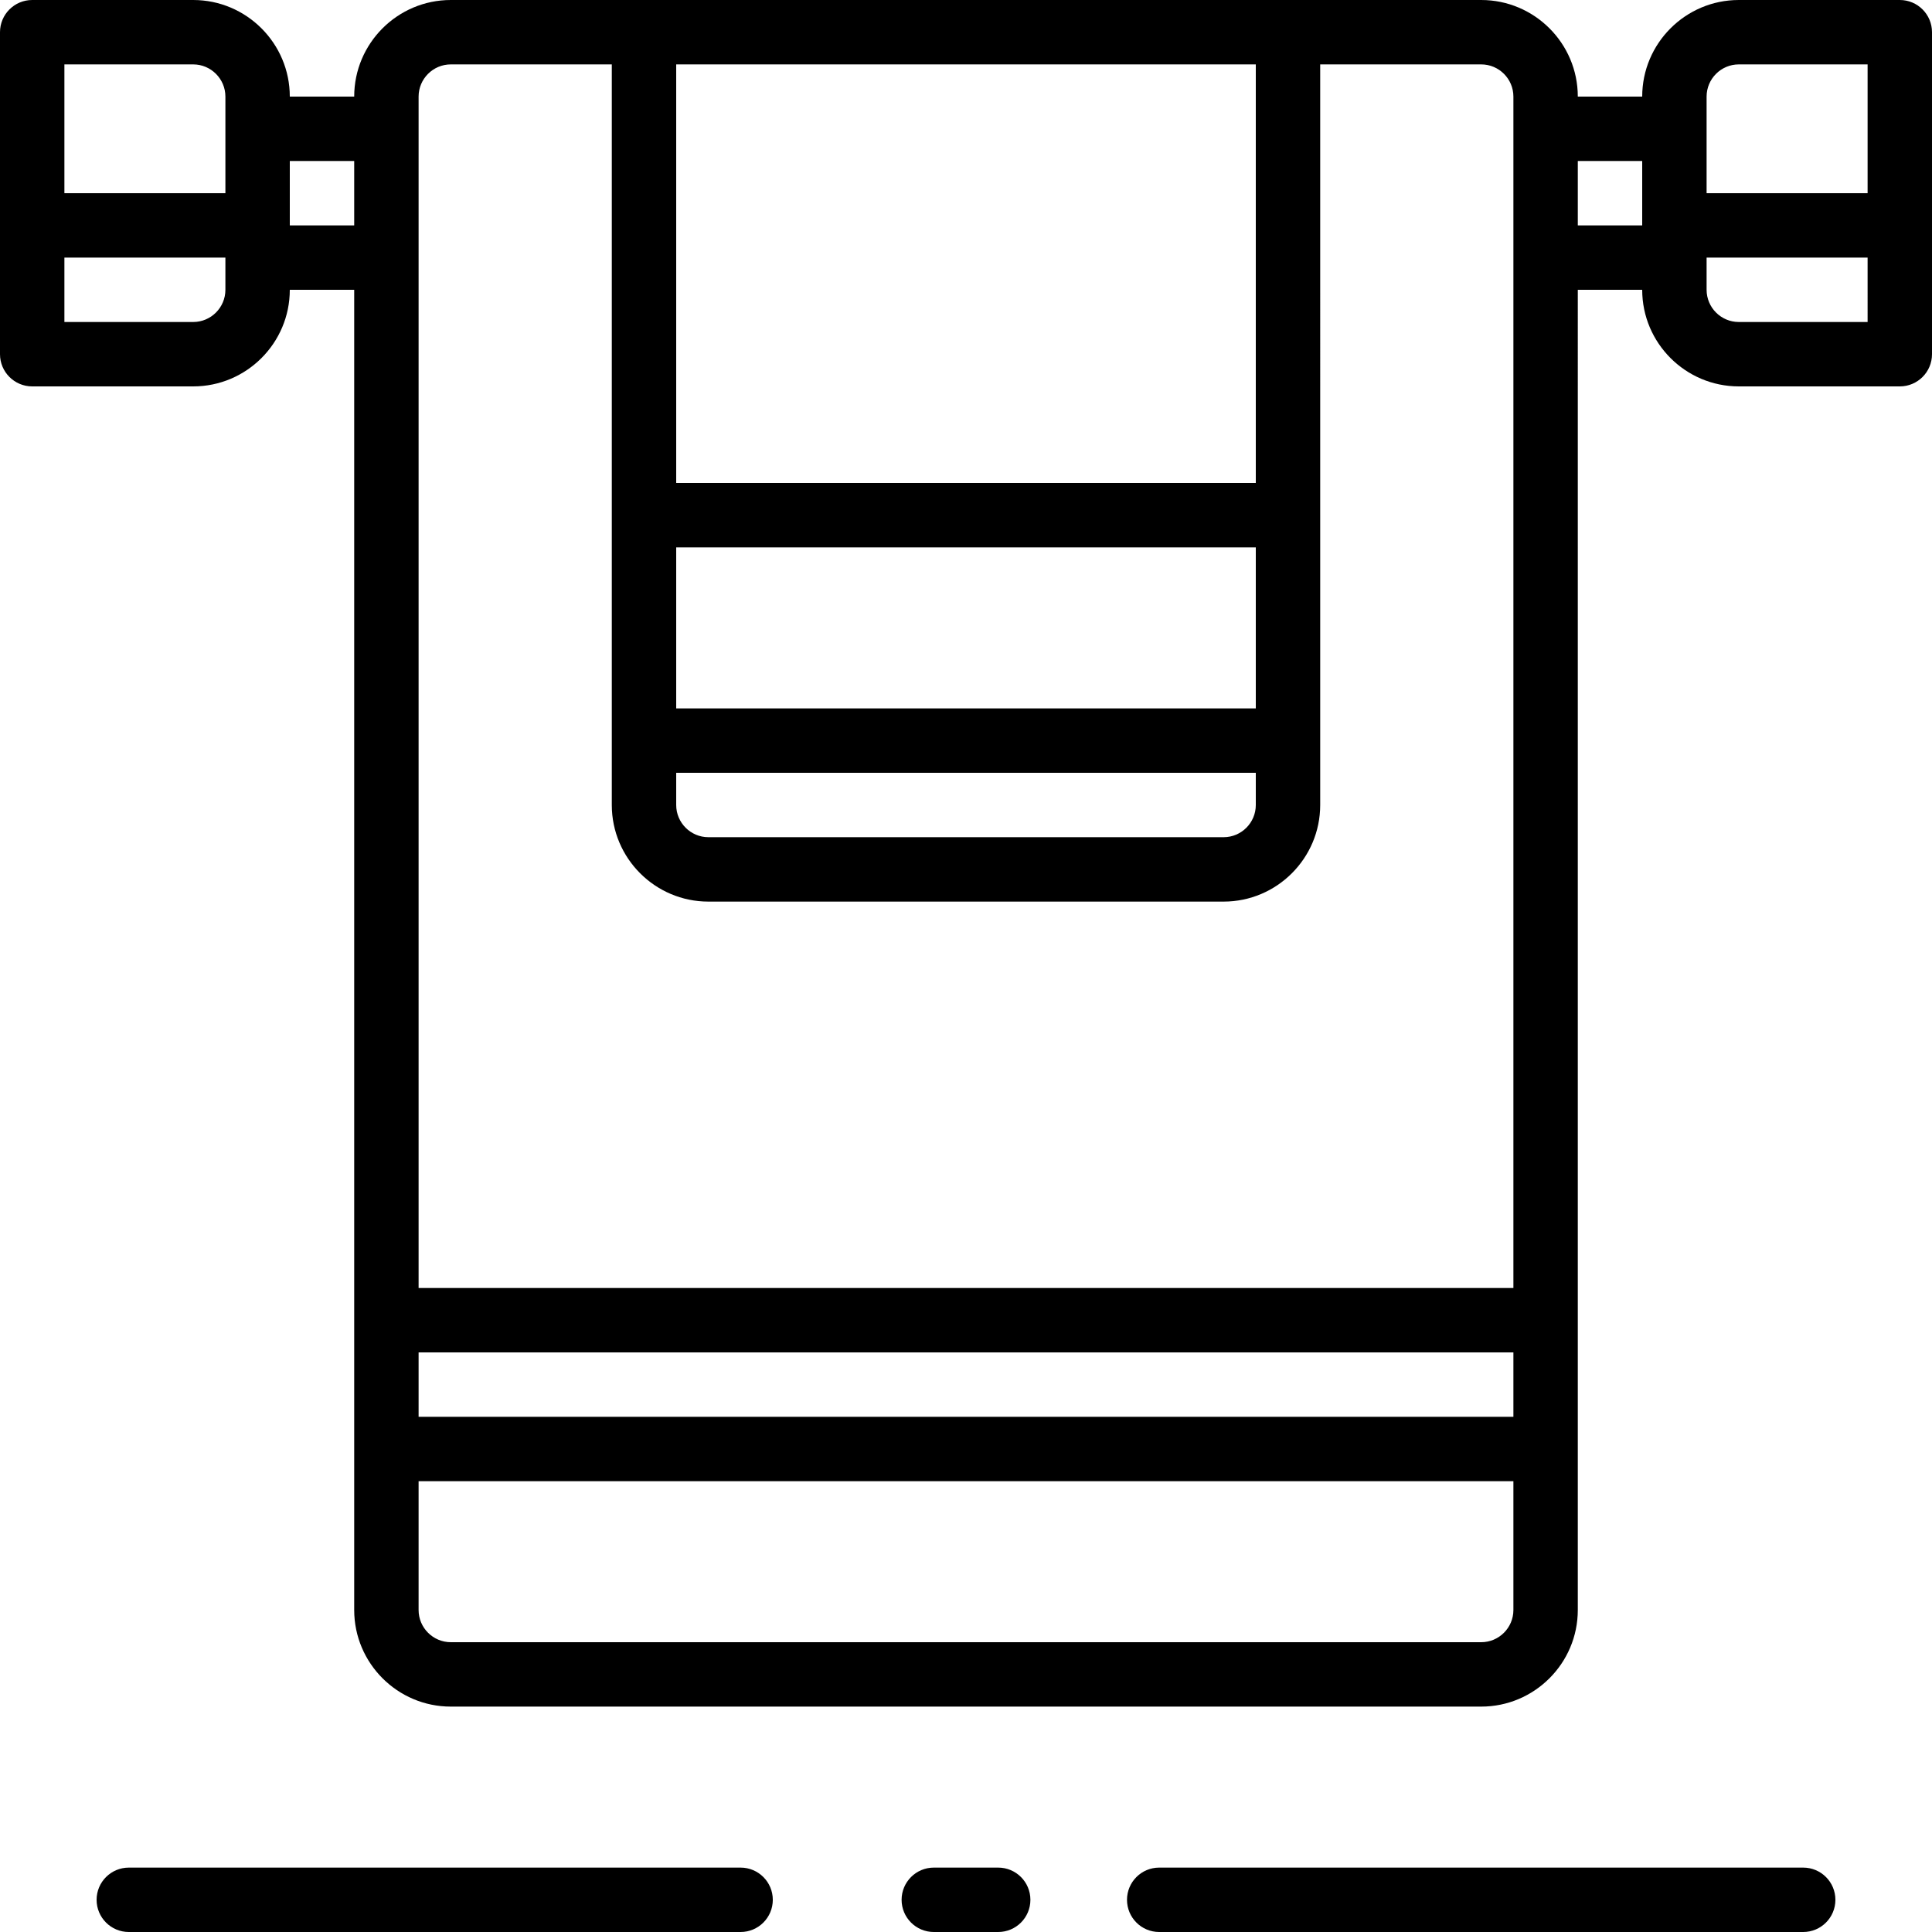
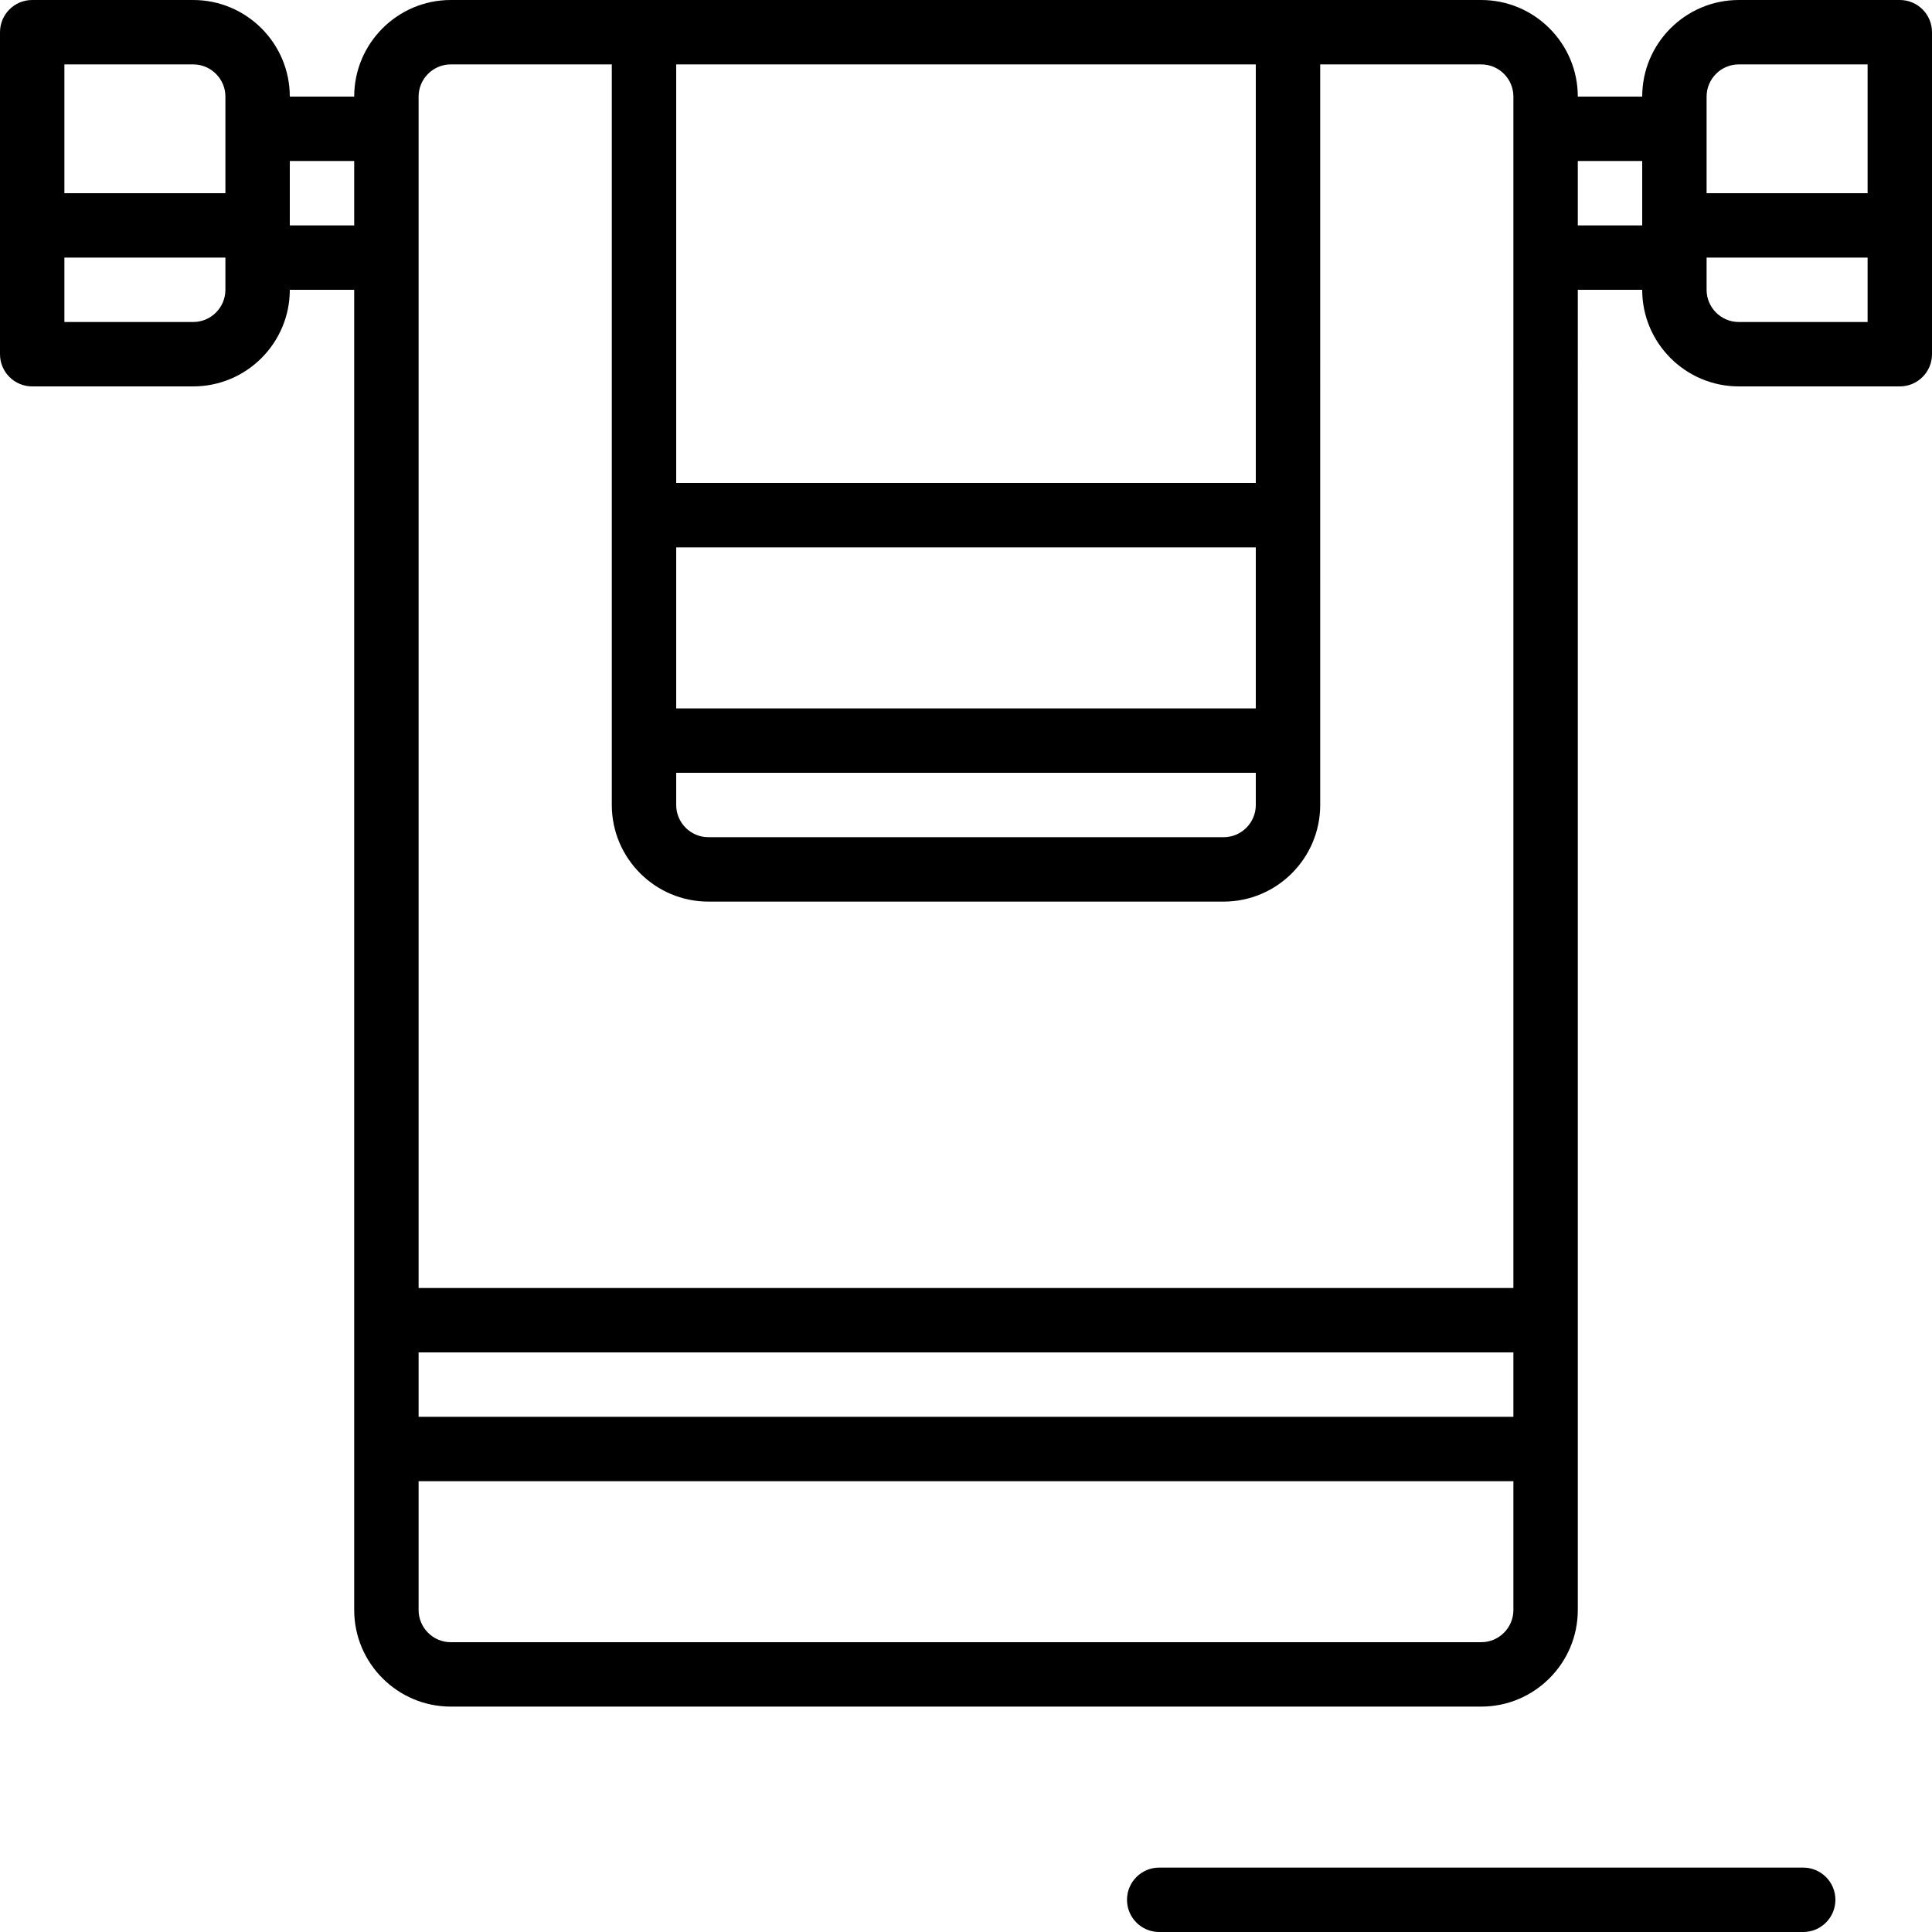
<svg xmlns="http://www.w3.org/2000/svg" fill="#000000" height="800px" width="800px" id="Layer_1" viewBox="0 0 480 480" xml:space="preserve">
  <g>
    <g>
-       <path d="M472,0h-40c-13.232,0-24,10.768-24,24h-16c0-13.232-10.768-24-24-24h-48H160h-48C98.768,0,88,10.768,88,24H72   C72,10.768,61.232,0,48,0H8C3.584,0,0,3.584,0,8v48v32c0,4.416,3.584,8,8,8h40c13.232,0,24-10.768,24-24h16v256v32v40   c0,13.232,10.768,24,24,24h256c13.232,0,24-10.768,24-24v-40v-32V72h16c0,13.232,10.768,24,24,24h40c4.424,0,8-3.584,8-8V56V8   C480,3.584,476.424,0,472,0z M56,72c0,4.408-3.592,8-8,8H16V64h40V72z M56,32v16H16V16h32c4.408,0,8,3.592,8,8V32z M88,56H72V40   h16V56z M168,16h144v104H168V16z M168,136h144v40H168V136z M168,192h144v8c0,4.408-3.584,8-8,8H176c-4.408,0-8-3.592-8-8V192z    M376,400c0,4.408-3.584,8-8,8H112c-4.408,0-8-3.592-8-8v-32h272V400z M376,352H104v-16h272V352z M376,32v32v256H104V64V32v-8   c0-4.408,3.592-8,8-8h40v112v56v16c0,13.232,10.768,24,24,24h128c13.232,0,24-10.768,24-24v-16v-56V16h40c4.416,0,8,3.592,8,8V32z    M408,56h-16V40h16V56z M464,80h-32c-4.416,0-8-3.592-8-8v-8h40V80z M464,48h-40V32v-8c0-4.408,3.584-8,8-8h32V48z" />
+       <path d="M472,0h-40c-13.232,0-24,10.768-24,24h-16c0-13.232-10.768-24-24-24h-48H160h-48C98.768,0,88,10.768,88,24H72   C72,10.768,61.232,0,48,0H8C3.584,0,0,3.584,0,8v48v32c0,4.416,3.584,8,8,8h40c13.232,0,24-10.768,24-24h16v256v32v40   c0,13.232,10.768,24,24,24h256c13.232,0,24-10.768,24-24v-40v-32V72h16c0,13.232,10.768,24,24,24h40c4.424,0,8-3.584,8-8V56V8   C480,3.584,476.424,0,472,0z M56,72c0,4.408-3.592,8-8,8H16V64h40V72z M56,32v16H16V16h32c4.408,0,8,3.592,8,8V32z M88,56H72V40   h16V56z M168,16h144v104H168V16z M168,136h144v40H168V136z M168,192h144v8c0,4.408-3.584,8-8,8H176c-4.408,0-8-3.592-8-8V192z    M376,400c0,4.408-3.584,8-8,8H112c-4.408,0-8-3.592-8-8v-32h272V400z M376,352H104v-16h272V352z M376,32v32v256H104V64V32v-8   c0-4.408,3.592-8,8-8h40v112v56v16c0,13.232,10.768,24,24,24h128c13.232,0,24-10.768,24-24v-56V16h40c4.416,0,8,3.592,8,8V32z    M408,56h-16V40h16V56z M464,80h-32c-4.416,0-8-3.592-8-8v-8h40V80z M464,48h-40V32v-8c0-4.408,3.584-8,8-8h32V48z" />
    </g>
  </g>
  <g>
    <g>
-       <path d="M184,464H32c-4.416,0-8,3.584-8,8c0,4.416,3.584,8,8,8h152c4.416,0,8-3.584,8-8C192,467.584,188.416,464,184,464z" />
-     </g>
+       </g>
  </g>
  <g>
    <g>
      <path d="M448,464H288c-4.424,0-8,3.584-8,8c0,4.416,3.576,8,8,8h160c4.424,0,8-3.584,8-8C456,467.584,452.424,464,448,464z" />
    </g>
  </g>
  <g>
    <g>
-       <path d="M248,464h-16c-4.416,0-8,3.584-8,8c0,4.416,3.584,8,8,8h16c4.424,0,8-3.584,8-8C256,467.584,252.424,464,248,464z" />
-     </g>
+       </g>
  </g>
</svg>